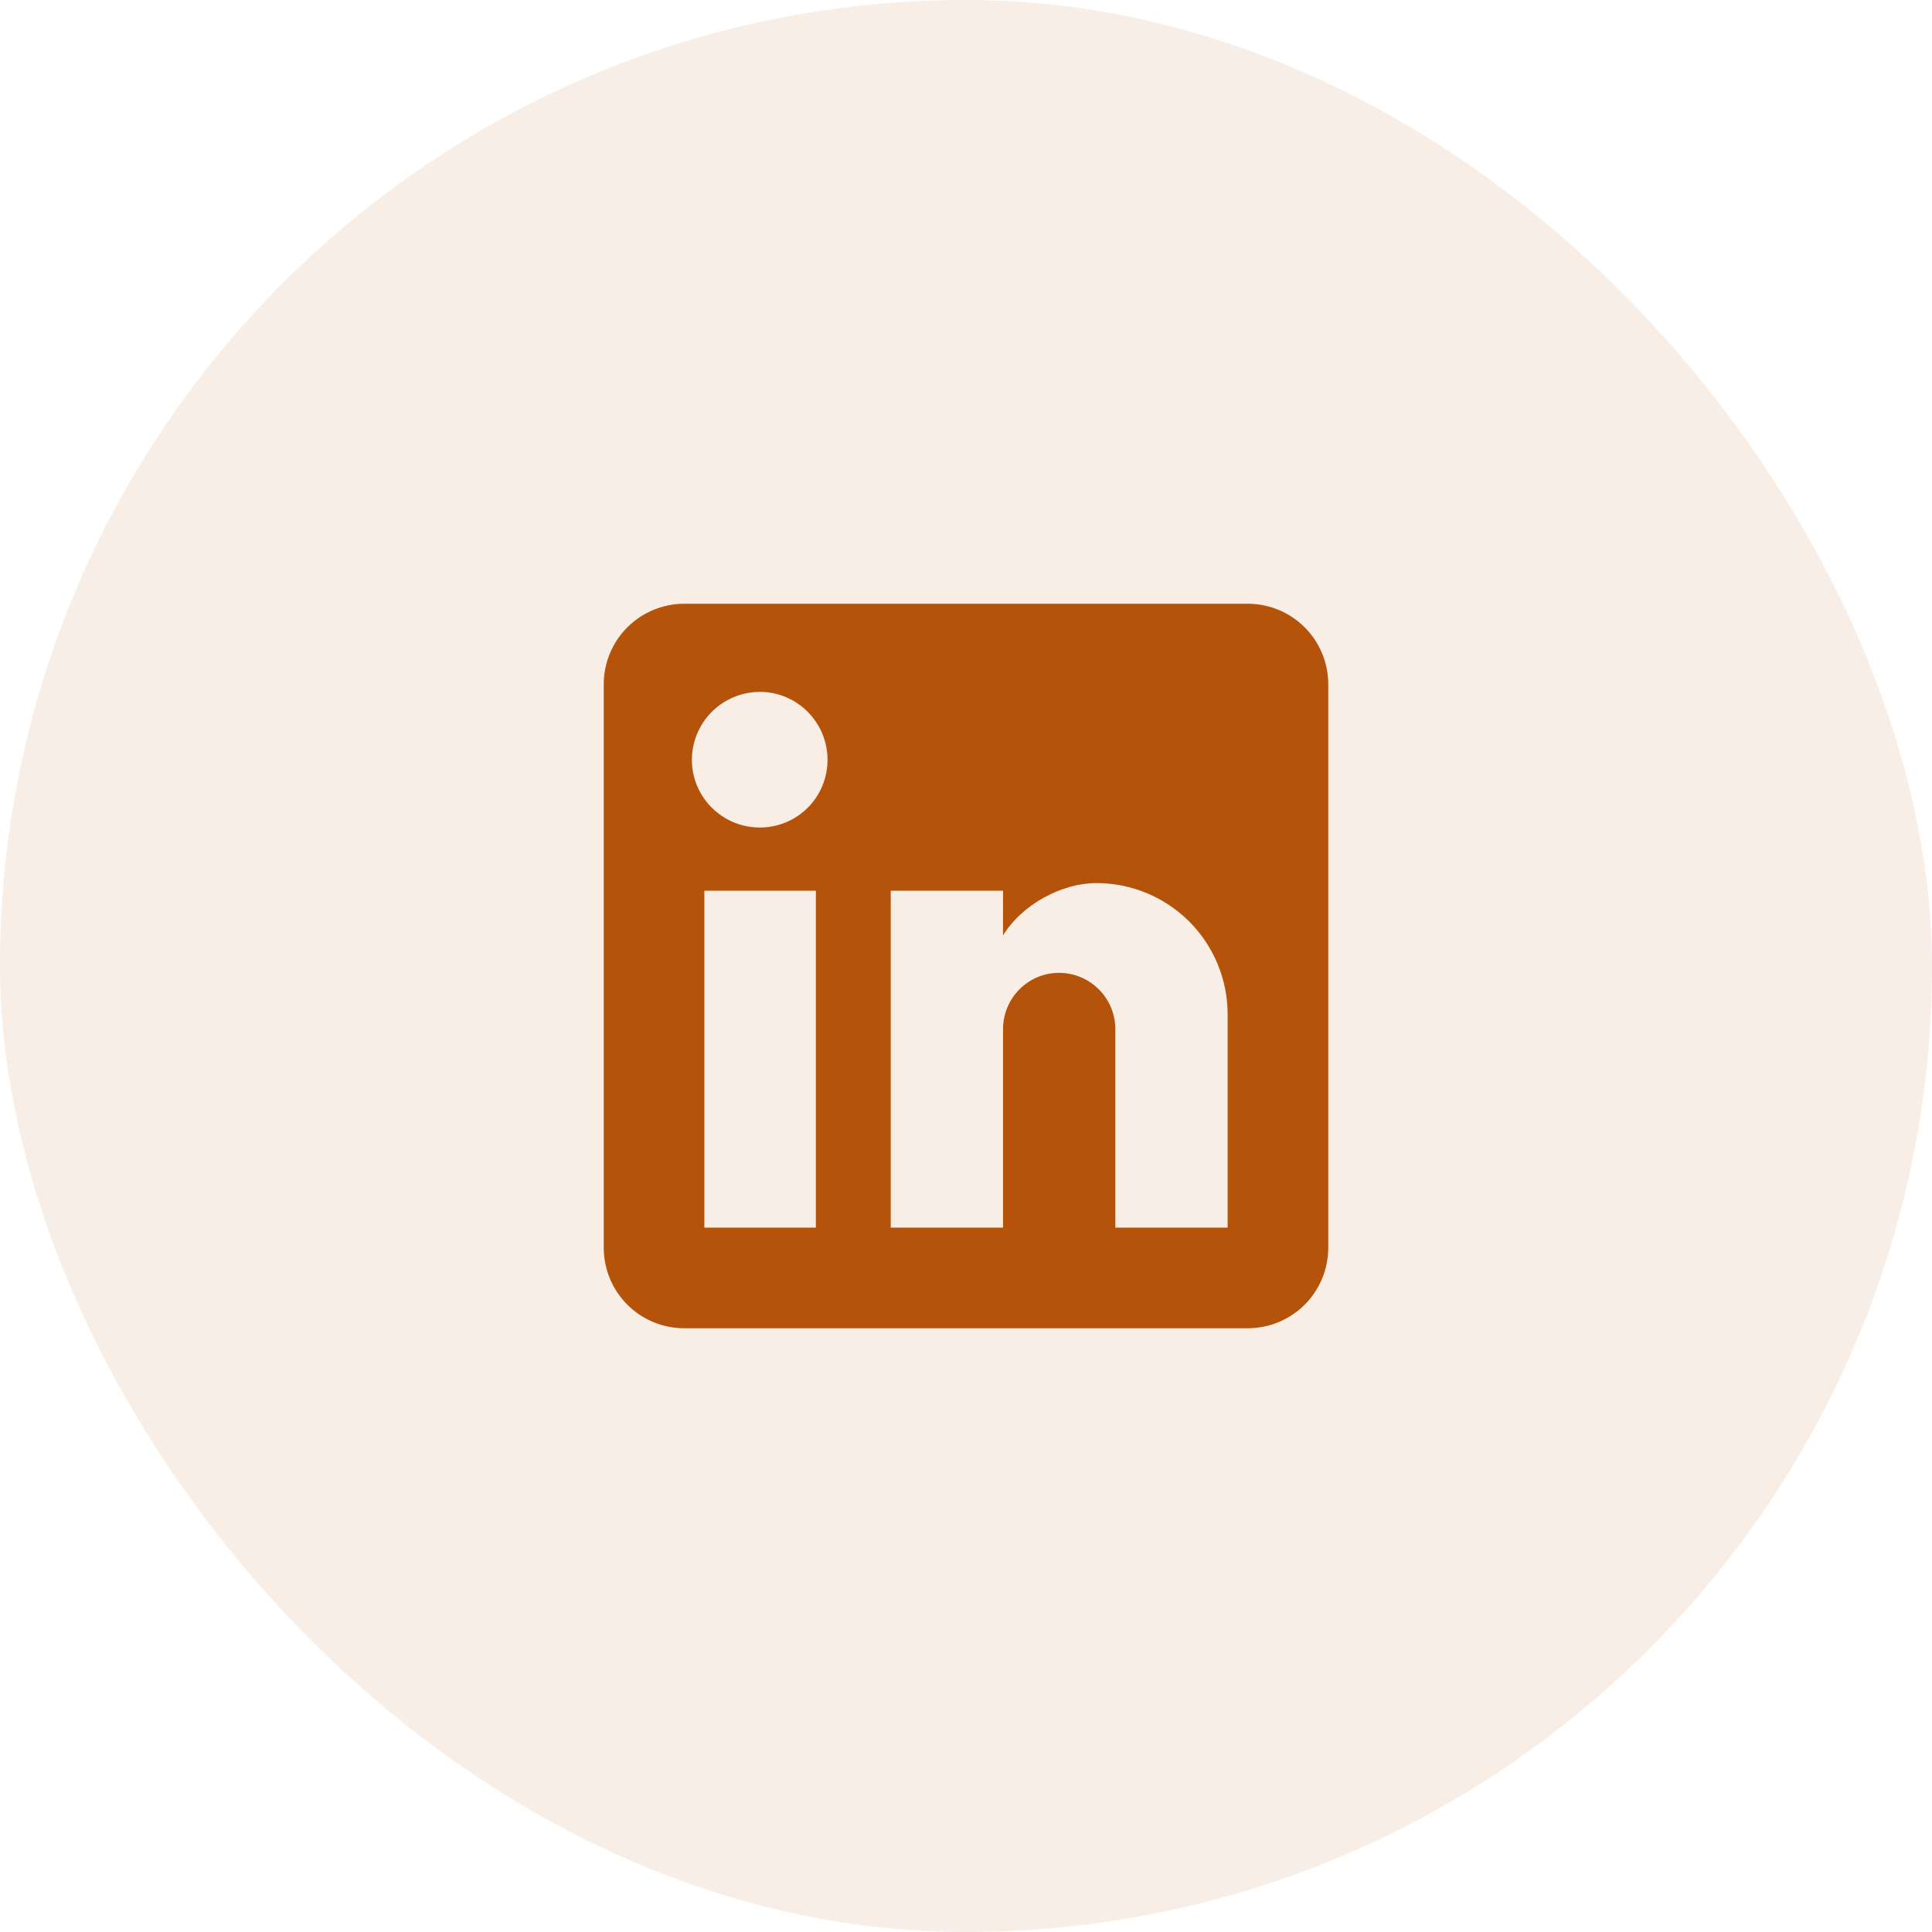
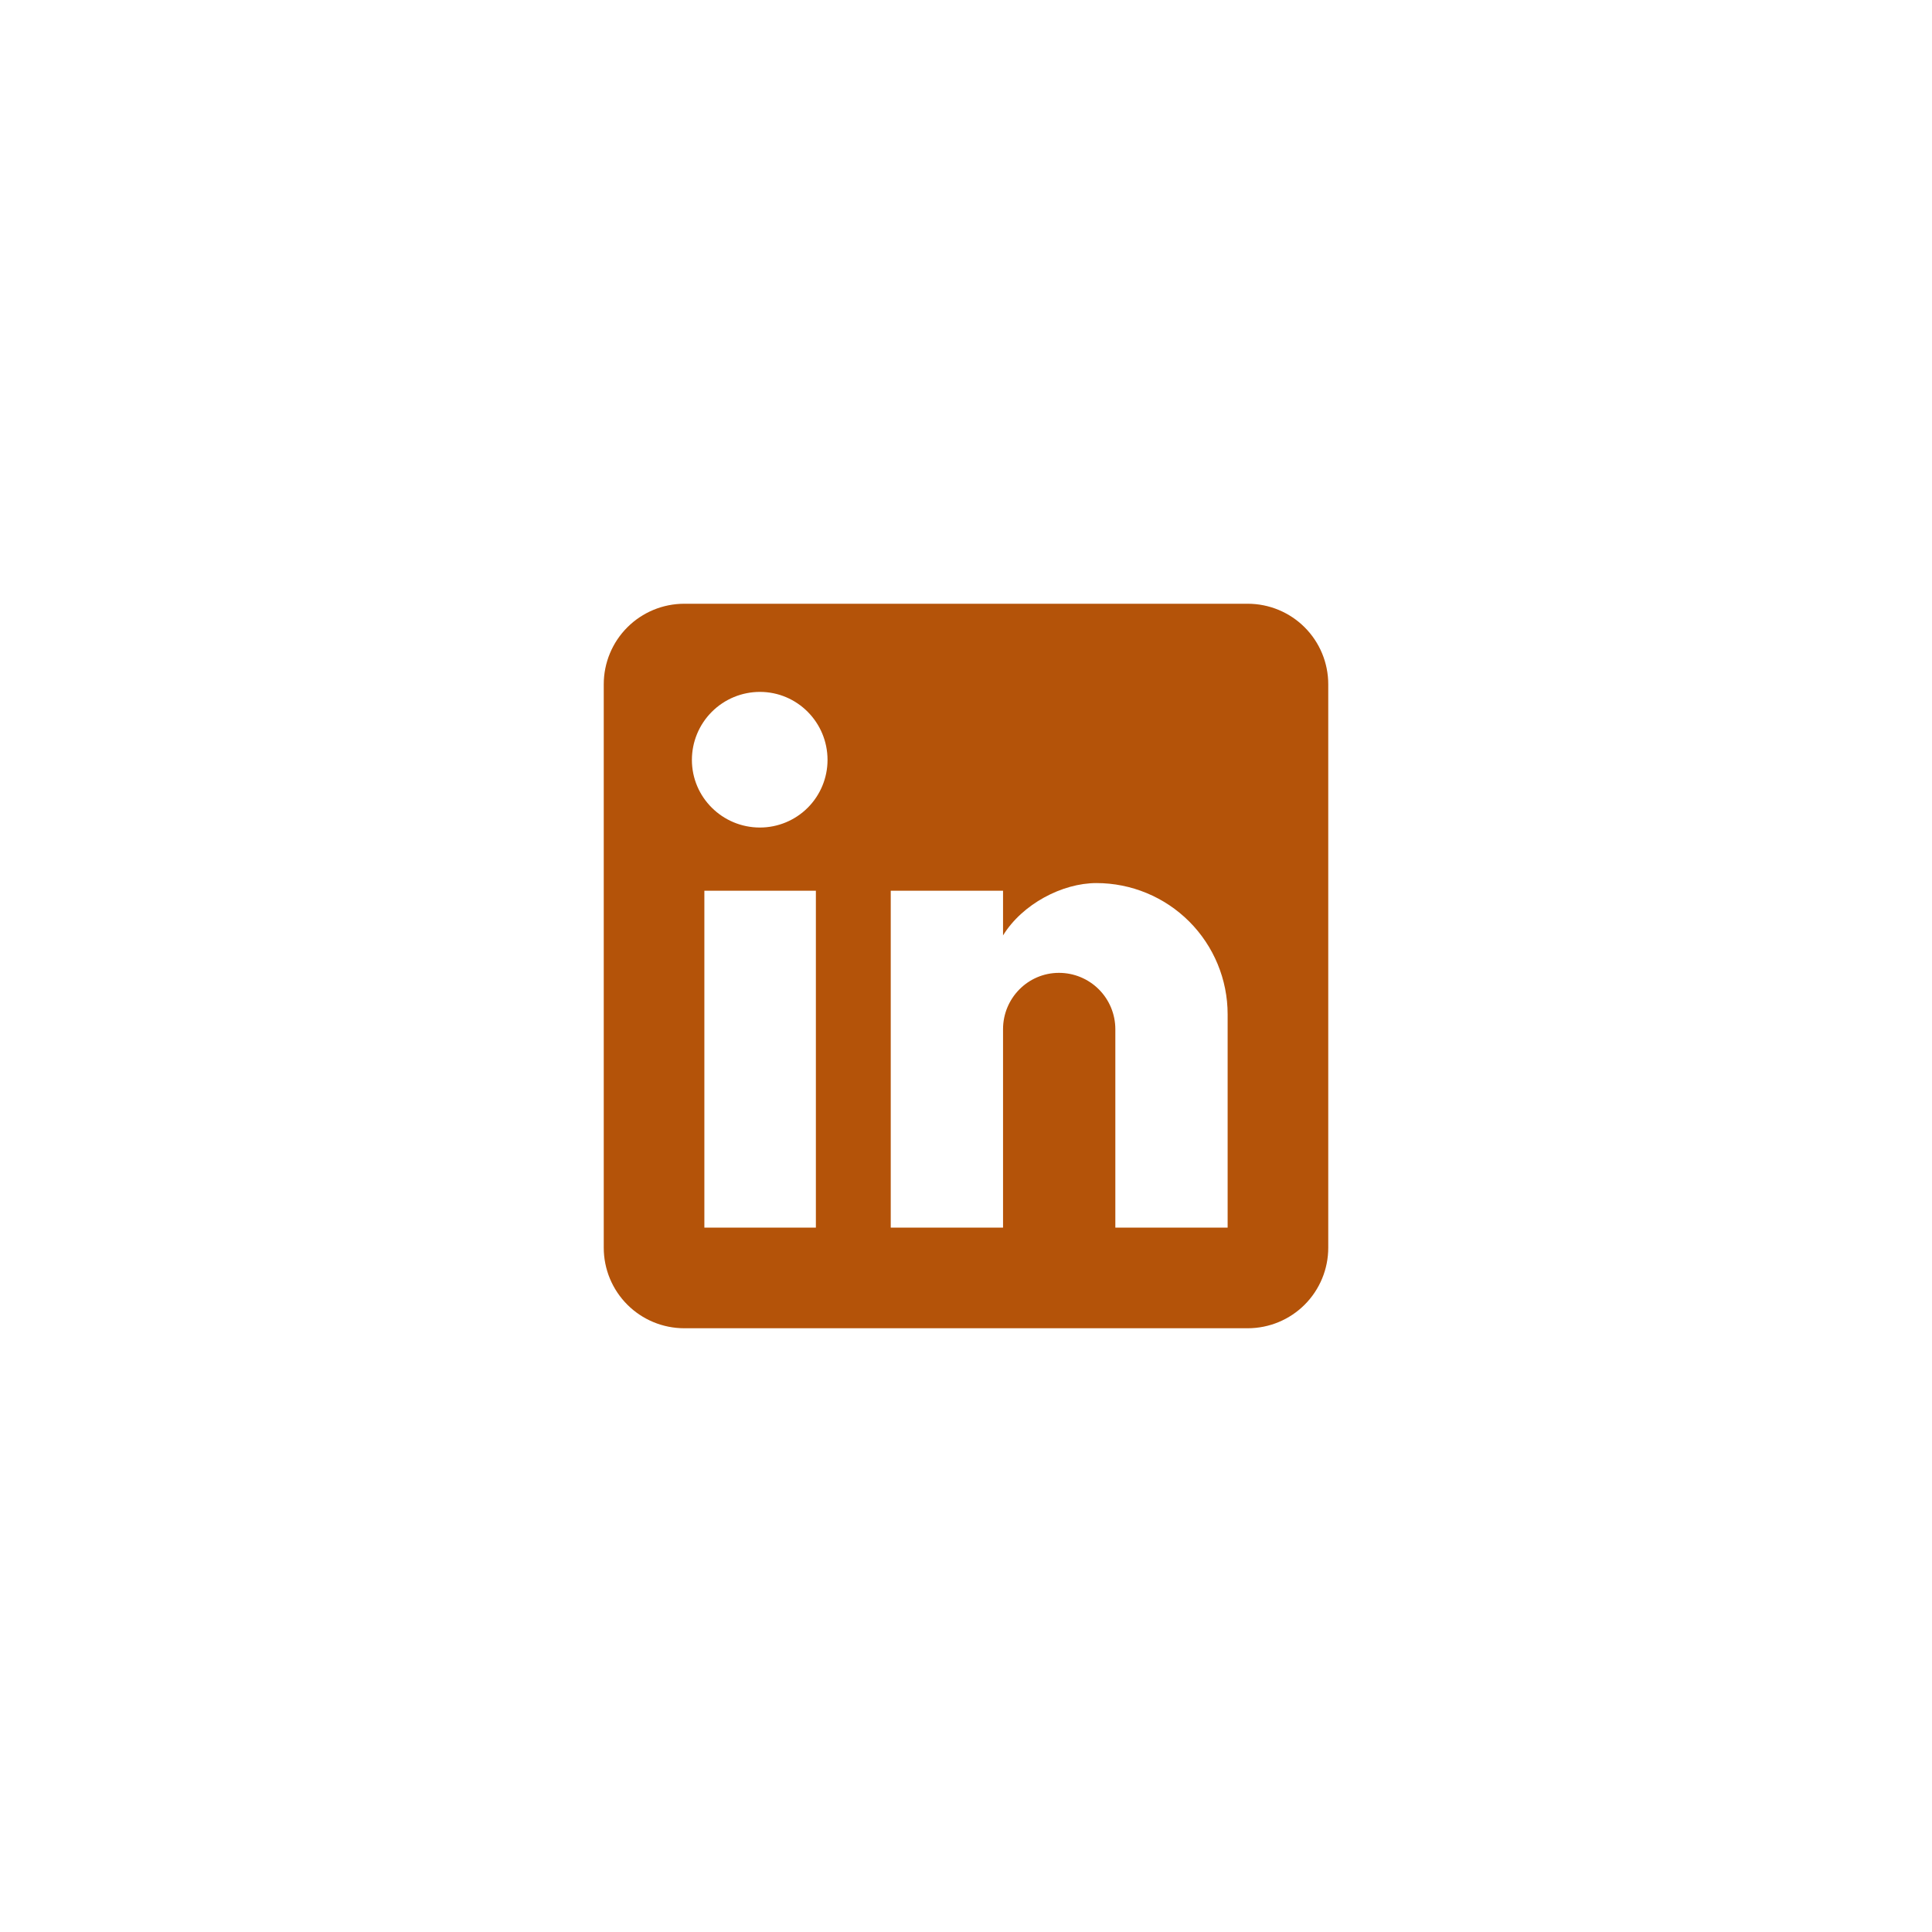
<svg xmlns="http://www.w3.org/2000/svg" width="64" height="64" viewBox="0 0 64 64" fill="none">
-   <rect width="64" height="64" rx="32" fill="#B45309" fill-opacity="0.1" />
  <path d="M41.333 20C42.041 20 42.719 20.281 43.219 20.781C43.719 21.281 44 21.959 44 22.667V41.333C44 42.041 43.719 42.719 43.219 43.219C42.719 43.719 42.041 44 41.333 44H22.667C21.959 44 21.281 43.719 20.781 43.219C20.281 42.719 20 42.041 20 41.333V22.667C20 21.959 20.281 21.281 20.781 20.781C21.281 20.281 21.959 20 22.667 20H41.333ZM40.667 40.667V33.6C40.667 32.447 40.209 31.342 39.394 30.526C38.578 29.711 37.473 29.253 36.32 29.253C35.187 29.253 33.867 29.947 33.227 30.987V29.507H29.507V40.667H33.227V34.093C33.227 33.067 34.053 32.227 35.08 32.227C35.575 32.227 36.05 32.423 36.4 32.773C36.75 33.123 36.947 33.598 36.947 34.093V40.667H40.667ZM25.173 27.413C25.767 27.413 26.337 27.177 26.757 26.757C27.177 26.337 27.413 25.767 27.413 25.173C27.413 23.933 26.413 22.92 25.173 22.92C24.576 22.92 24.003 23.157 23.58 23.58C23.157 24.003 22.92 24.576 22.92 25.173C22.92 26.413 23.933 27.413 25.173 27.413ZM27.027 40.667V29.507H23.333V40.667H27.027Z" fill="#B45309" />
</svg>